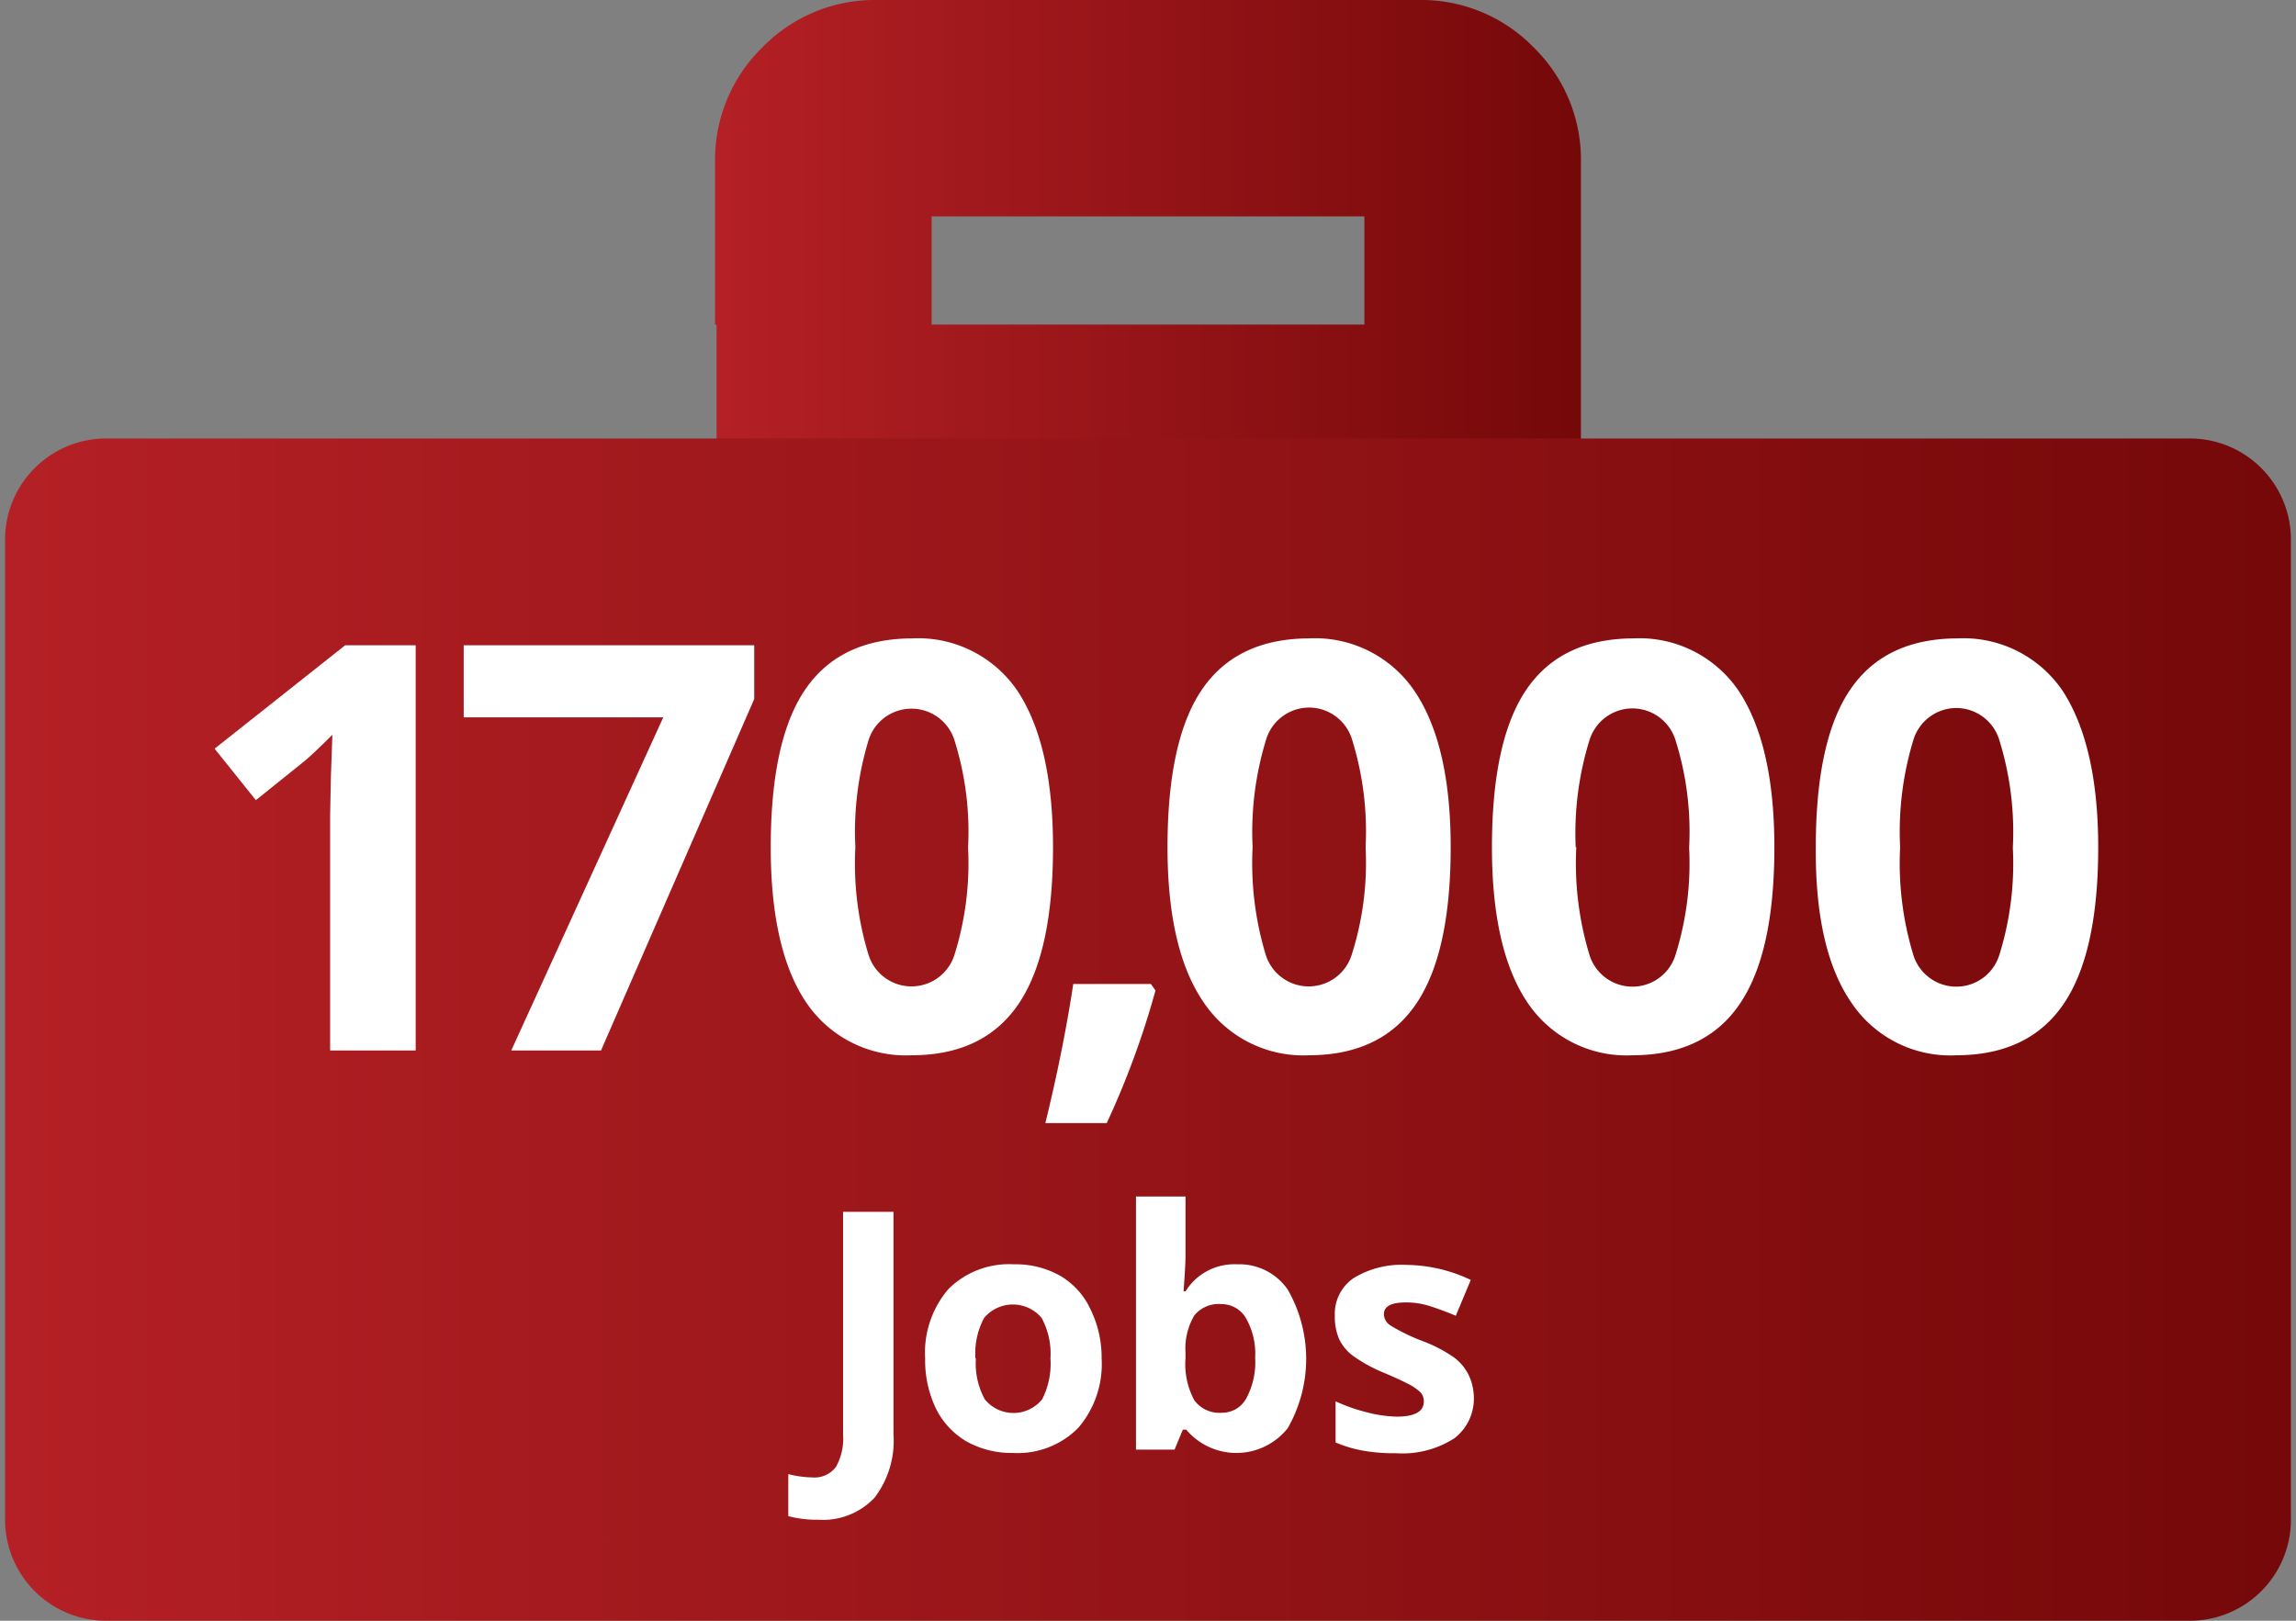
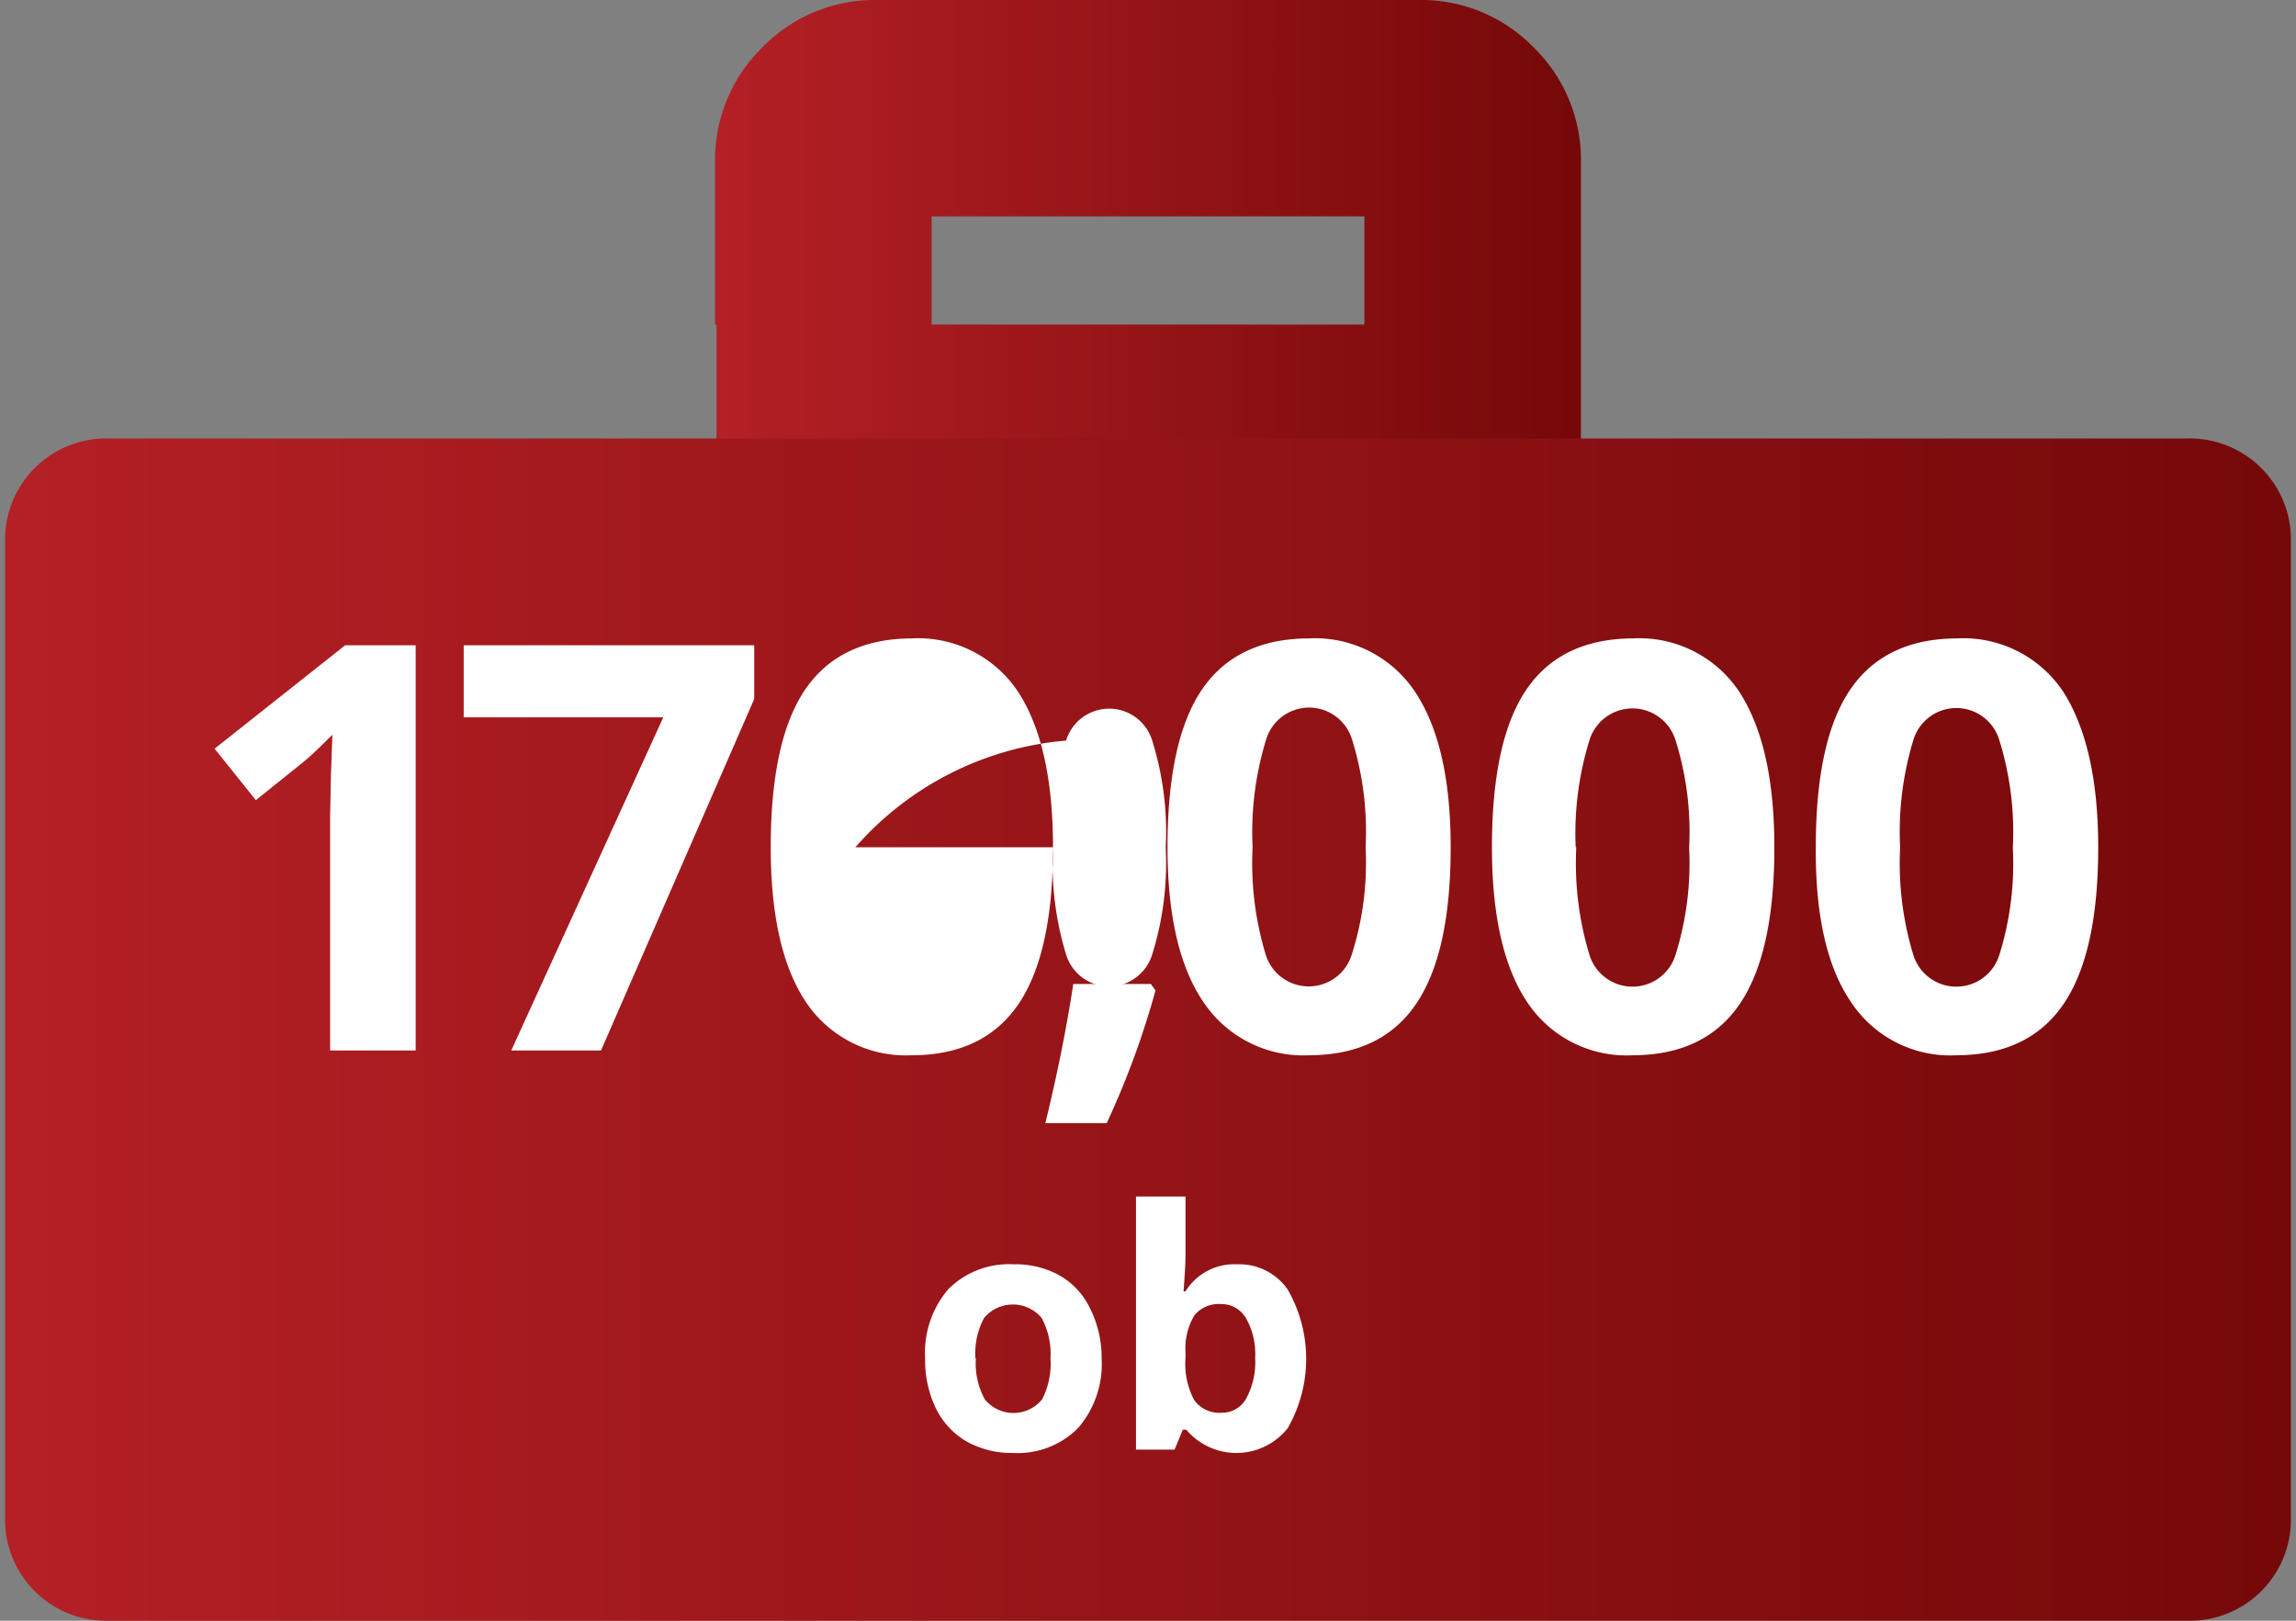
<svg xmlns="http://www.w3.org/2000/svg" xmlns:xlink="http://www.w3.org/1999/xlink" id="Layer_1" data-name="Layer 1" viewBox="0 0 153 108">
  <rect x="0" y="0" width="153" height="108" fill="#808080" stroke="none" />
  <defs>
    <style>.cls-1{fill:url(#linear-gradient);}.cls-2{fill:url(#linear-gradient-2);}.cls-3{fill:#fff;}</style>
    <linearGradient id="linear-gradient" x1="47.65" y1="45.76" x2="105.35" y2="45.76" gradientUnits="userSpaceOnUse">
      <stop offset="0" stop-color="#b42025" />
      <stop offset="1" stop-color="#750809" />
    </linearGradient>
    <linearGradient id="linear-gradient-2" x1="0.34" y1="68.61" x2="152.66" y2="68.61" xlink:href="#linear-gradient" />
  </defs>
  <path class="cls-1" d="M94.53,0H58.47a10.44,10.44,0,0,0-7.66,3.15,10.47,10.47,0,0,0-3.16,7.67V21.63h.1V91.52h57.6V10.82a10.47,10.47,0,0,0-3.16-7.67A10.44,10.44,0,0,0,94.53,0ZM90.92,21.63H62.08V14.42H90.92Z" />
  <path class="cls-2" d="M152.66,101.43a6.74,6.74,0,0,1-6.9,6.57H7.24a6.74,6.74,0,0,1-6.9-6.57V35.78a6.74,6.74,0,0,1,6.9-6.56H145.76a6.74,6.74,0,0,1,6.9,6.56Z" />
  <path class="cls-3" d="M27.7,70H22V54.33l.05-2.56.1-2.81c-.95.95-1.61,1.57-2,1.87l-3.1,2.49-2.75-3.43L23,43H27.7Z" />
  <path class="cls-3" d="M34.07,70,44.2,47.8H30.9V43H50.26v3.58L40.05,70Z" />
-   <path class="cls-3" d="M70.17,56.46q0,7.07-2.31,10.46c-1.55,2.27-3.92,3.4-7.13,3.4a8,8,0,0,1-7-3.51q-2.37-3.51-2.37-10.35,0-7.16,2.31-10.53t7.11-3.39a8,8,0,0,1,7.05,3.54C69.38,48.45,70.17,51.9,70.17,56.46ZM57,56.46a20.74,20.74,0,0,0,.86,7.11,3,3,0,0,0,5.76,0,20.36,20.36,0,0,0,.89-7.08,20.31,20.31,0,0,0-.9-7.14,3,3,0,0,0-5.74,0A21,21,0,0,0,57,56.46Z" />
+   <path class="cls-3" d="M70.17,56.46q0,7.07-2.31,10.46c-1.55,2.27-3.92,3.4-7.13,3.4a8,8,0,0,1-7-3.51q-2.37-3.51-2.37-10.35,0-7.16,2.31-10.53t7.11-3.39a8,8,0,0,1,7.05,3.54C69.38,48.45,70.17,51.9,70.17,56.46Za20.74,20.74,0,0,0,.86,7.11,3,3,0,0,0,5.76,0,20.36,20.36,0,0,0,.89-7.08,20.31,20.31,0,0,0-.9-7.14,3,3,0,0,0-5.74,0A21,21,0,0,0,57,56.46Z" />
  <path class="cls-3" d="M77,66a56.7,56.7,0,0,1-3.25,8.84H69.66q1.2-4.91,1.86-9.27h5.17Z" />
  <path class="cls-3" d="M96.67,56.46q0,7.07-2.32,10.46t-7.13,3.4a8,8,0,0,1-7-3.51Q77.8,63.3,77.8,56.46q0-7.16,2.31-10.53t7.11-3.39a8,8,0,0,1,7.06,3.54C95.87,48.45,96.67,51.9,96.67,56.46Zm-13.2,0a21,21,0,0,0,.86,7.11,3,3,0,0,0,5.76,0A20.12,20.12,0,0,0,91,56.46a20.6,20.6,0,0,0-.89-7.14,3,3,0,0,0-2.87-2.17,3,3,0,0,0-2.88,2.17A21,21,0,0,0,83.47,56.46Z" />
  <path class="cls-3" d="M118.24,56.46q0,7.07-2.32,10.46t-7.13,3.4a7.94,7.94,0,0,1-7-3.51q-2.37-3.51-2.37-10.35,0-7.16,2.31-10.53t7.1-3.39a8,8,0,0,1,7.06,3.54C117.44,48.45,118.24,51.9,118.24,56.46Zm-13.2,0a21,21,0,0,0,.86,7.11,3,3,0,0,0,5.77,0,20.36,20.36,0,0,0,.89-7.08,20.31,20.31,0,0,0-.9-7.14,3,3,0,0,0-5.75,0A21,21,0,0,0,105,56.46Z" />
  <path class="cls-3" d="M139.82,56.46q0,7.07-2.32,10.46t-7.13,3.4a7.93,7.93,0,0,1-7-3.51Q120.95,63.3,121,56.46q0-7.16,2.31-10.53t7.11-3.39a8,8,0,0,1,7.06,3.54C139,48.45,139.82,51.9,139.82,56.46Zm-13.2,0a21,21,0,0,0,.86,7.11,3,3,0,0,0,5.77,0,20.41,20.41,0,0,0,.88-7.08,20.6,20.6,0,0,0-.89-7.14,3,3,0,0,0-2.87-2.17,3,3,0,0,0-2.88,2.17A21,21,0,0,0,126.62,56.46Z" />
-   <path class="cls-3" d="M54.53,101.27a7.38,7.38,0,0,1-2-.24v-2.8a6.87,6.87,0,0,0,1.58.22,1.8,1.8,0,0,0,1.59-.69,3.84,3.84,0,0,0,.48-2.16V80.75h3.36V95.58a6.23,6.23,0,0,1-1.27,4.23A4.72,4.72,0,0,1,54.53,101.27Z" />
  <path class="cls-3" d="M73.41,90.52a6.52,6.52,0,0,1-1.56,4.63,5.67,5.67,0,0,1-4.35,1.67,6.17,6.17,0,0,1-3.08-.76,5.19,5.19,0,0,1-2.05-2.2,7.37,7.37,0,0,1-.72-3.34A6.5,6.5,0,0,1,63.2,85.9a5.71,5.71,0,0,1,4.36-1.65,6,6,0,0,1,3.08.76,5,5,0,0,1,2,2.18A7.29,7.29,0,0,1,73.41,90.52Zm-8.38,0a5,5,0,0,0,.59,2.72,2.46,2.46,0,0,0,3.83,0A5.23,5.23,0,0,0,70,90.52a5,5,0,0,0-.59-2.7,2.5,2.5,0,0,0-3.83,0A5,5,0,0,0,65,90.52Z" />
  <path class="cls-3" d="M82.44,84.25a3.92,3.92,0,0,1,3.37,1.68,9.29,9.29,0,0,1,0,9.24,4.37,4.37,0,0,1-6.76.1h-.23l-.55,1.33H75.7V79.73H79v3.92c0,.5-.05,1.3-.13,2.4H79A3.82,3.82,0,0,1,82.44,84.25ZM81.38,86.9a2.1,2.1,0,0,0-1.79.75A4.34,4.34,0,0,0,79,90.14v.36a5.1,5.1,0,0,0,.58,2.8,2.07,2.07,0,0,0,1.84.84,1.83,1.83,0,0,0,1.62-.94,5.06,5.06,0,0,0,.6-2.72A4.78,4.78,0,0,0,83,87.79,1.89,1.89,0,0,0,81.38,86.9Z" />
-   <path class="cls-3" d="M98.21,93a3.33,3.33,0,0,1-1.29,2.84,6.43,6.43,0,0,1-3.88,1,12,12,0,0,1-2.25-.18A8.5,8.5,0,0,1,89,96.12V93.38a11.75,11.75,0,0,0,2.08.73,8.6,8.6,0,0,0,2,.29c1.2,0,1.8-.35,1.8-1a.89.89,0,0,0-.24-.64,3.67,3.67,0,0,0-.82-.55c-.39-.2-.91-.44-1.57-.72a10,10,0,0,1-2-1.08,3,3,0,0,1-1-1.15,3.76,3.76,0,0,1-.3-1.59,2.88,2.88,0,0,1,1.25-2.5,6.11,6.11,0,0,1,3.55-.88,10.16,10.16,0,0,1,4.26,1l-1,2.39c-.61-.26-1.18-.47-1.71-.64a5.16,5.16,0,0,0-1.61-.25c-1,0-1.47.26-1.47.79a.92.92,0,0,0,.48.77,12.52,12.52,0,0,0,2.06,1,9.47,9.47,0,0,1,2.08,1.07,3.21,3.21,0,0,1,1,1.15A3.51,3.51,0,0,1,98.21,93Z" />
</svg>